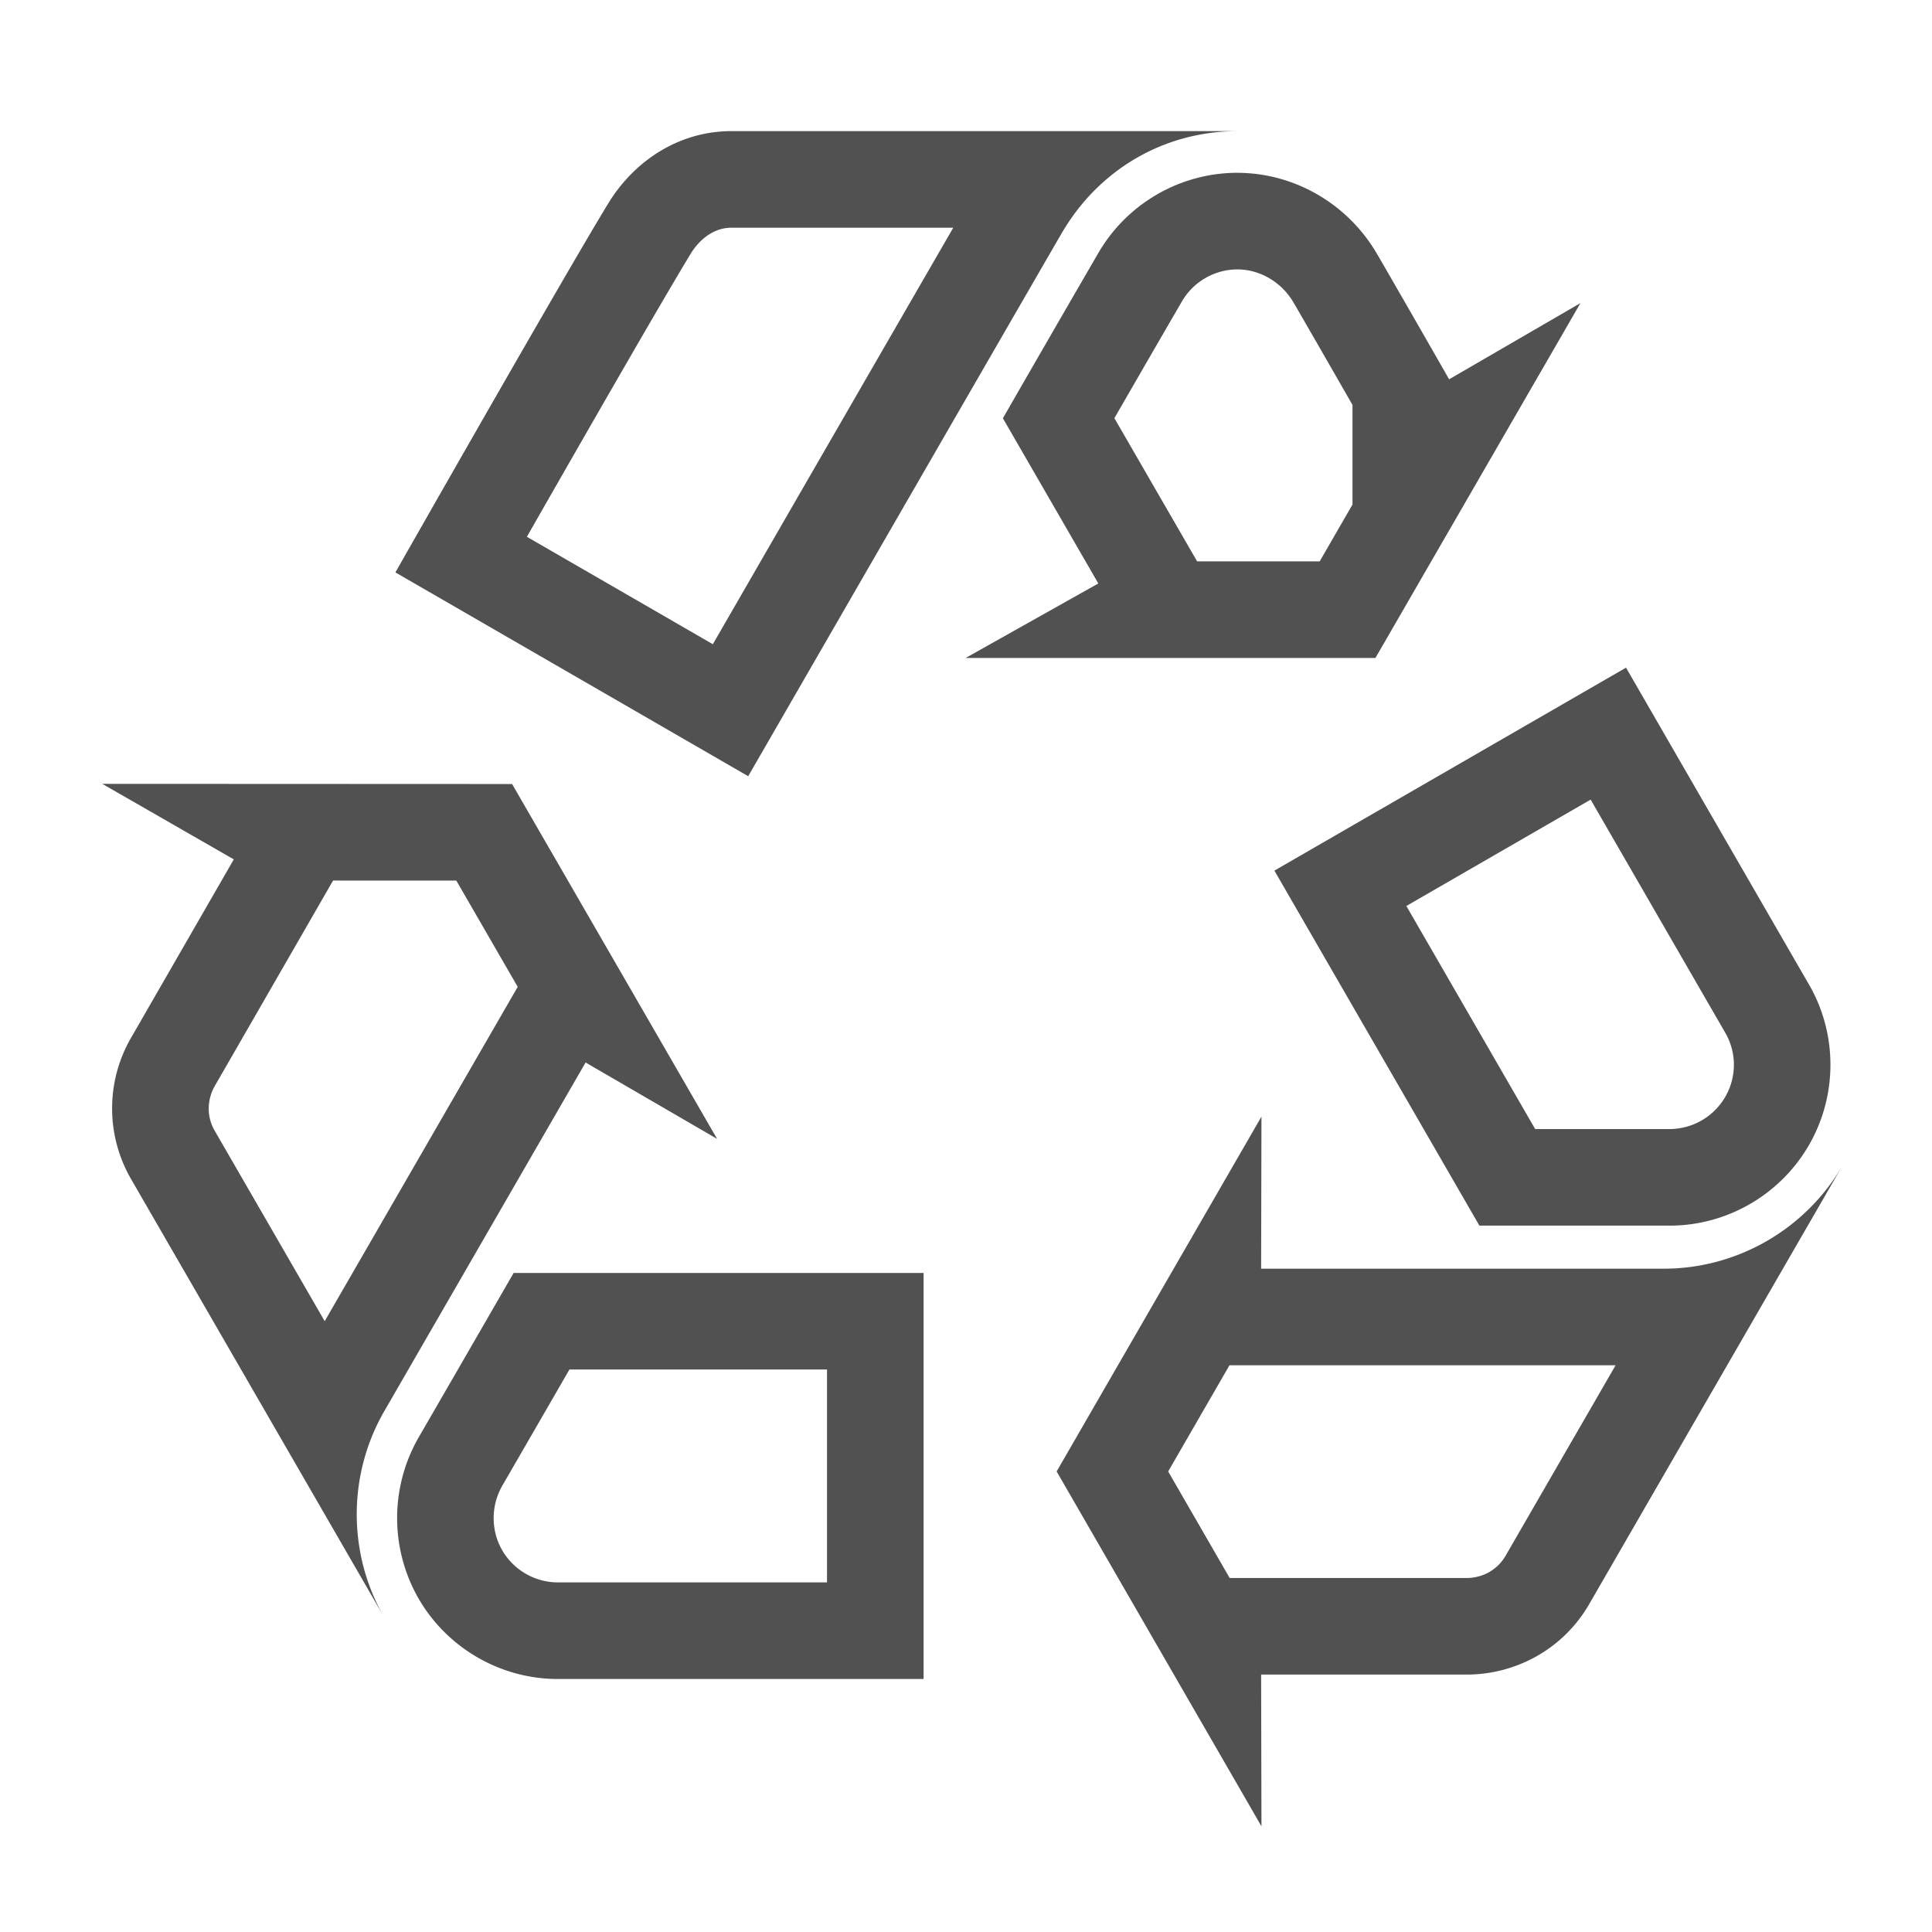
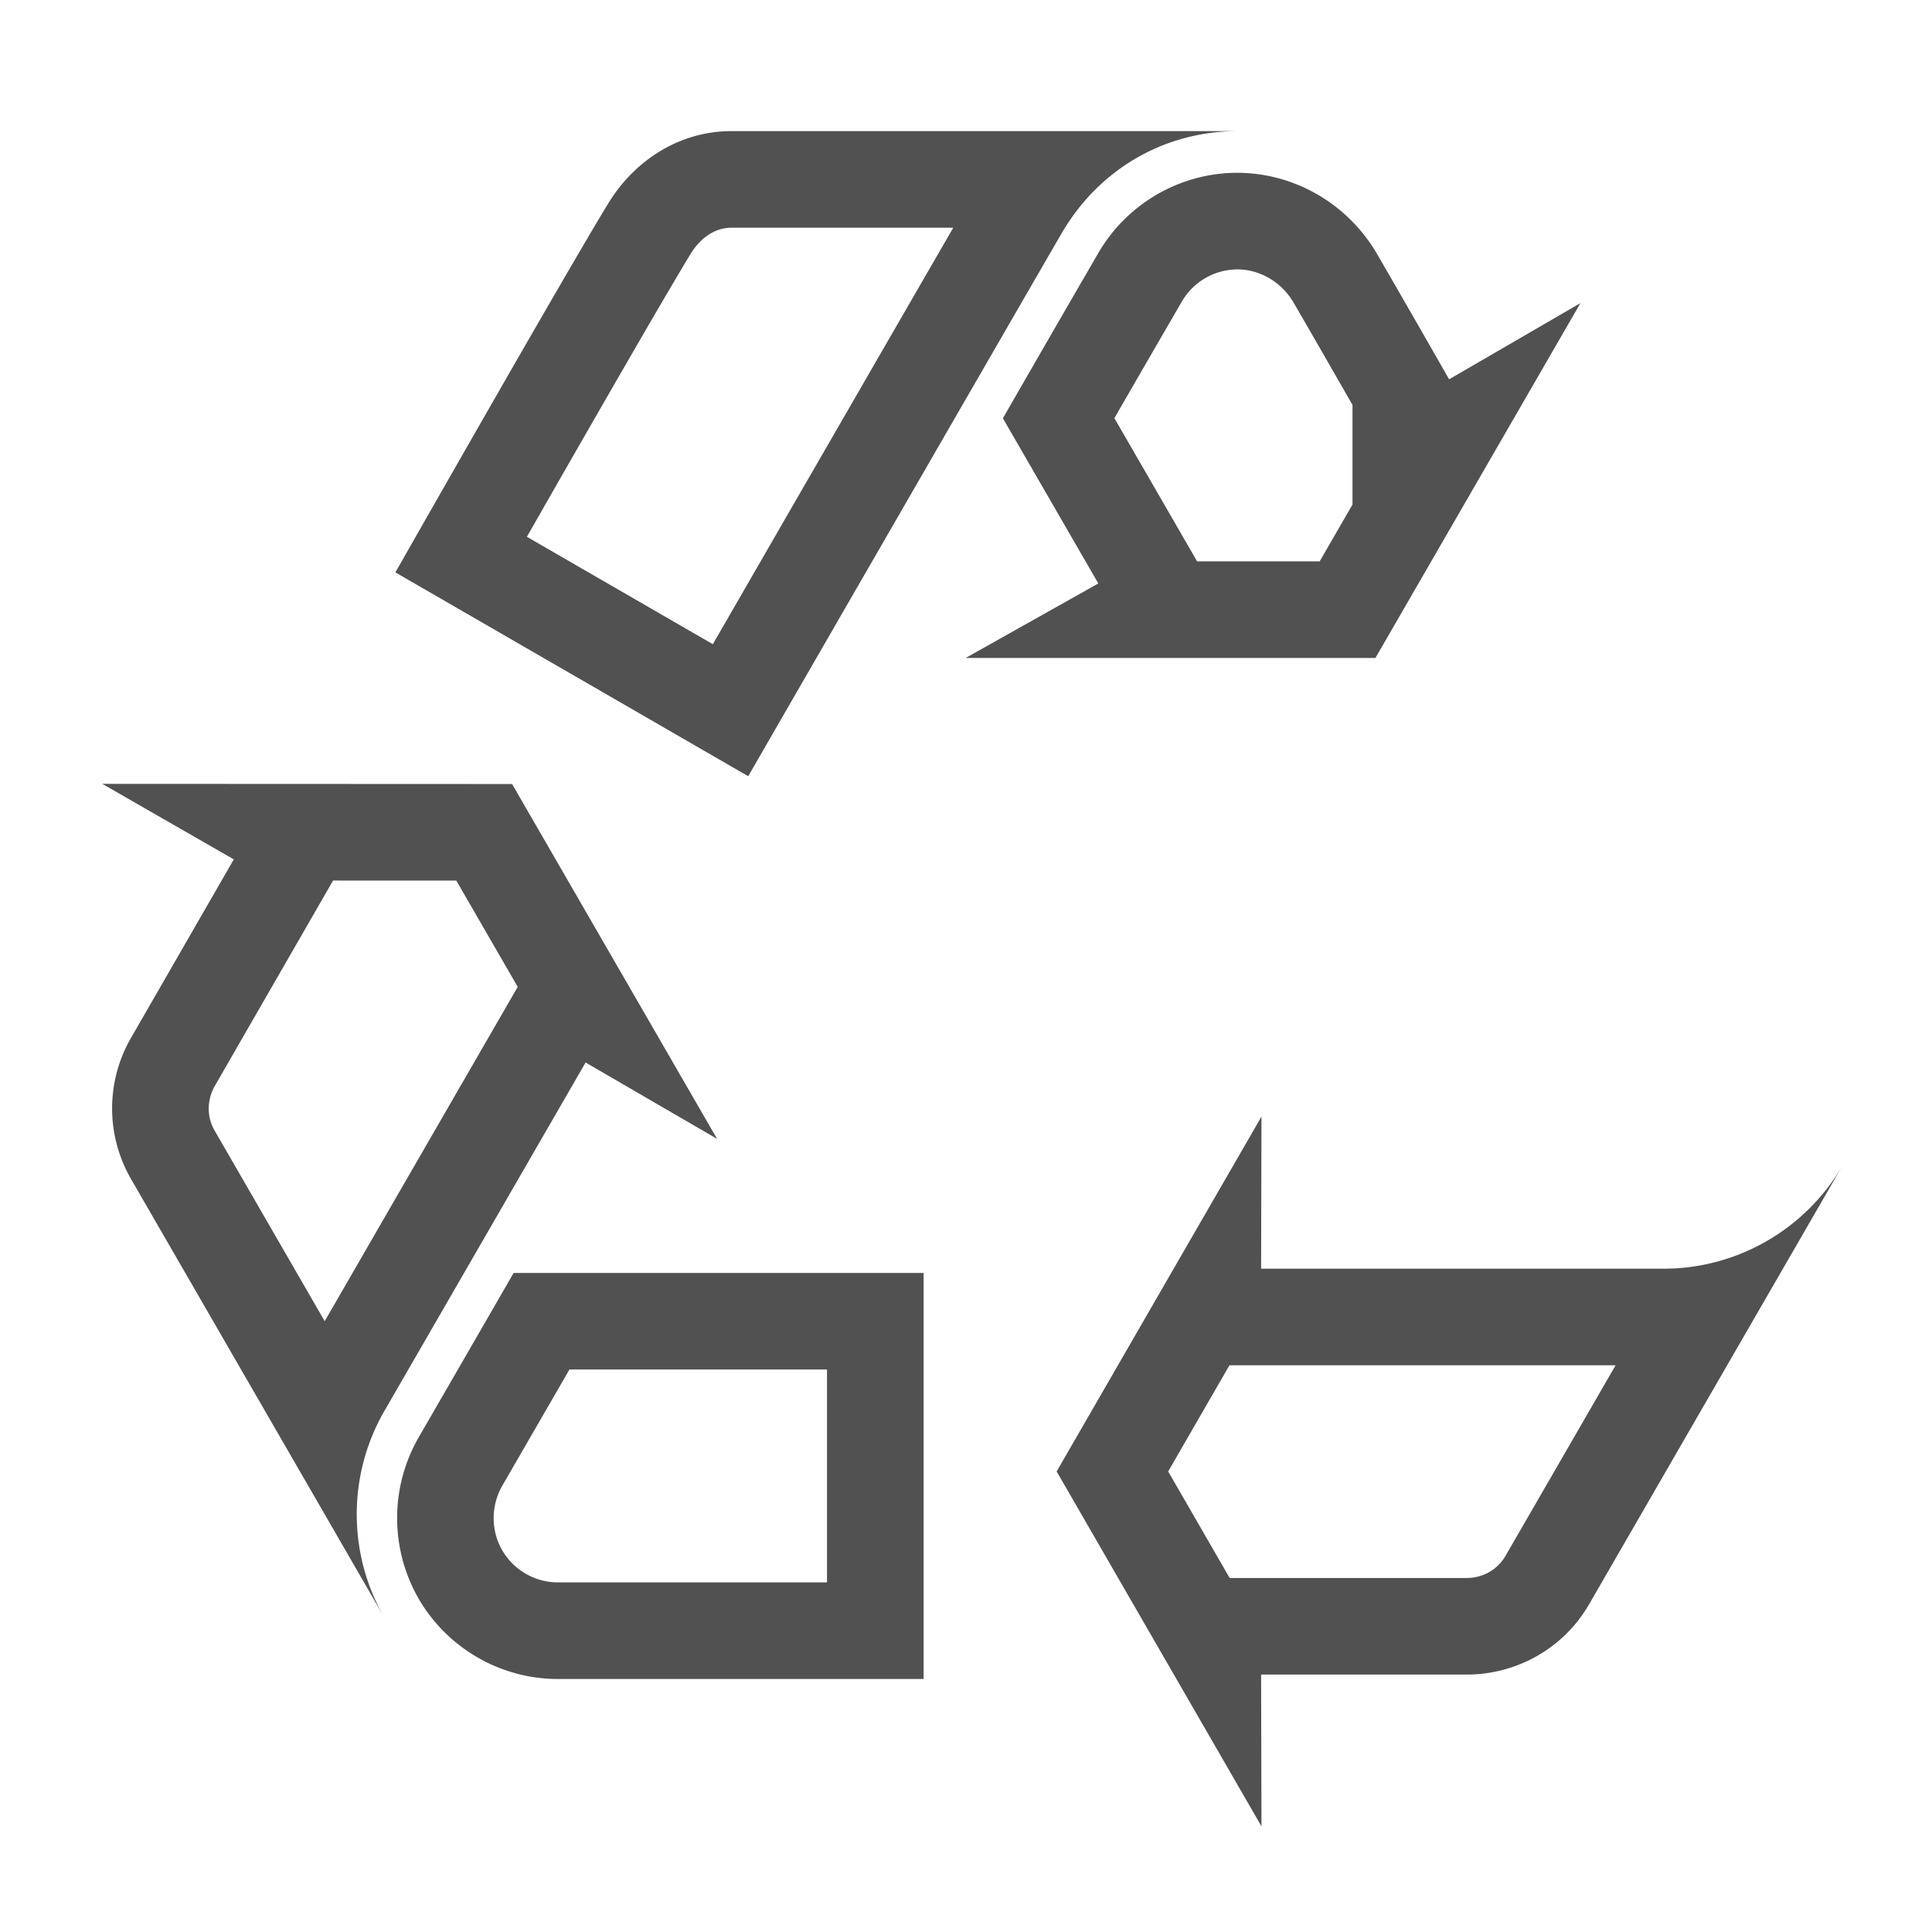
<svg xmlns="http://www.w3.org/2000/svg" t="1727581381394" class="icon" viewBox="0 0 1024 1024" version="1.1" p-id="16937" width="48" height="48">
  <path d="M729.006 348.733l108.657-188.083-69.612 40.397c0-0.092-27.228-47.606-38.139-66.36-15.421-26.511-43.633-43.1-74.296-43.1-30.653 0.092-58.967 16.773-74.025 43.459 0 0-24.975 43.013-50.038 86.651l50.58 87.552-70.328 39.491h217.201z m-103.142-187.981l0.317-0.543a34.202 34.202 0 0 1 29.583-17.423c12.052 0 23.557 6.758 29.885 17.644 7.46 12.815 22.538 39.081 31.201 54.195V267.418l-17.393 30.116h-64.963l-43.843-75.894a24556.667 24556.667 0 0 1 35.21-60.887zM881.116 672.425h-212.695l0.179-80.604-108.559 188.078 108.559 188.088-0.179-80.425h108.375c26.148 0.174 51.569-13.164 65.556-37.422l134.257-232.448c-19.661 33.997-56.269 55.009-95.493 54.733z m-83.103 152.115c-4.28 7.414-12.017 11.827-20.71 11.827h-125.558l-32.589-56.463 32.486-56.274h204.657l-58.286 100.91zM54.216 415.457l69.699 40.033-54.098 93.952a74.788 74.788 0 0 0-0.364 75.464l134.257 232.438c-19.651-33.992-19.476-76.273 0.364-110.085l106.301-184.115 69.699 40.484-108.652-188.078-217.206-0.092z m117.878 284.795l-58.307-100.951c-5.074-8.806-3.272-18.084 0.118-23.823l62.628-108.769 65.326 0.026 32.538 56.325-102.303 177.193z" p-id="16938" fill="#515151" />
-   <path d="M958.392 521.129l-96.568-167.255-186.368 107.566 108.657 188.17h100.081c30.659 0.271 59.233-16.138 74.563-42.65 15.319-26.496 15.227-59.5-0.364-85.832z m-43.96 60.206a34.202 34.202 0 0 1-29.496 17.085l-71.27-0.005-68.27-118.226 97.679-56.376 71.26 123.412a33.818 33.818 0 0 1 0.097 34.109z" p-id="16939" fill="#515151" />
  <path d="M222.193 761.329a85.811 85.811 0 0 0-0.358 85.924c15.329 26.511 43.909 42.916 74.563 42.65h193.132v-215.219h-217.293c-25.16 43.643-50.043 86.646-50.043 86.646z m216.136-35.446v112.819l-142.664 0.005a34.217 34.217 0 0 1-29.512-17.08c-6.067-10.557-6.006-23.793 0.225-34.442 0.102-0.174 16.108-27.843 35.425-61.307h136.525zM387.732 69.494c-27.95 0-51.482 15.78-65.188 38.052-23.537 38.502-112.978 195.84-112.978 195.84l186.998 108.022s140.483-243.538 165.996-287.539c19.656-33.905 54.282-54.369 93.588-54.369H387.732z m-9.912 271.949l-98.56-56.934c28.186-49.357 71.885-125.578 86.973-150.262 2.452-3.983 9.62-13.553 21.504-13.553h117.509a393650.222 393650.222 0 0 0-127.427 220.749z" p-id="16940" fill="#515151" />
</svg>